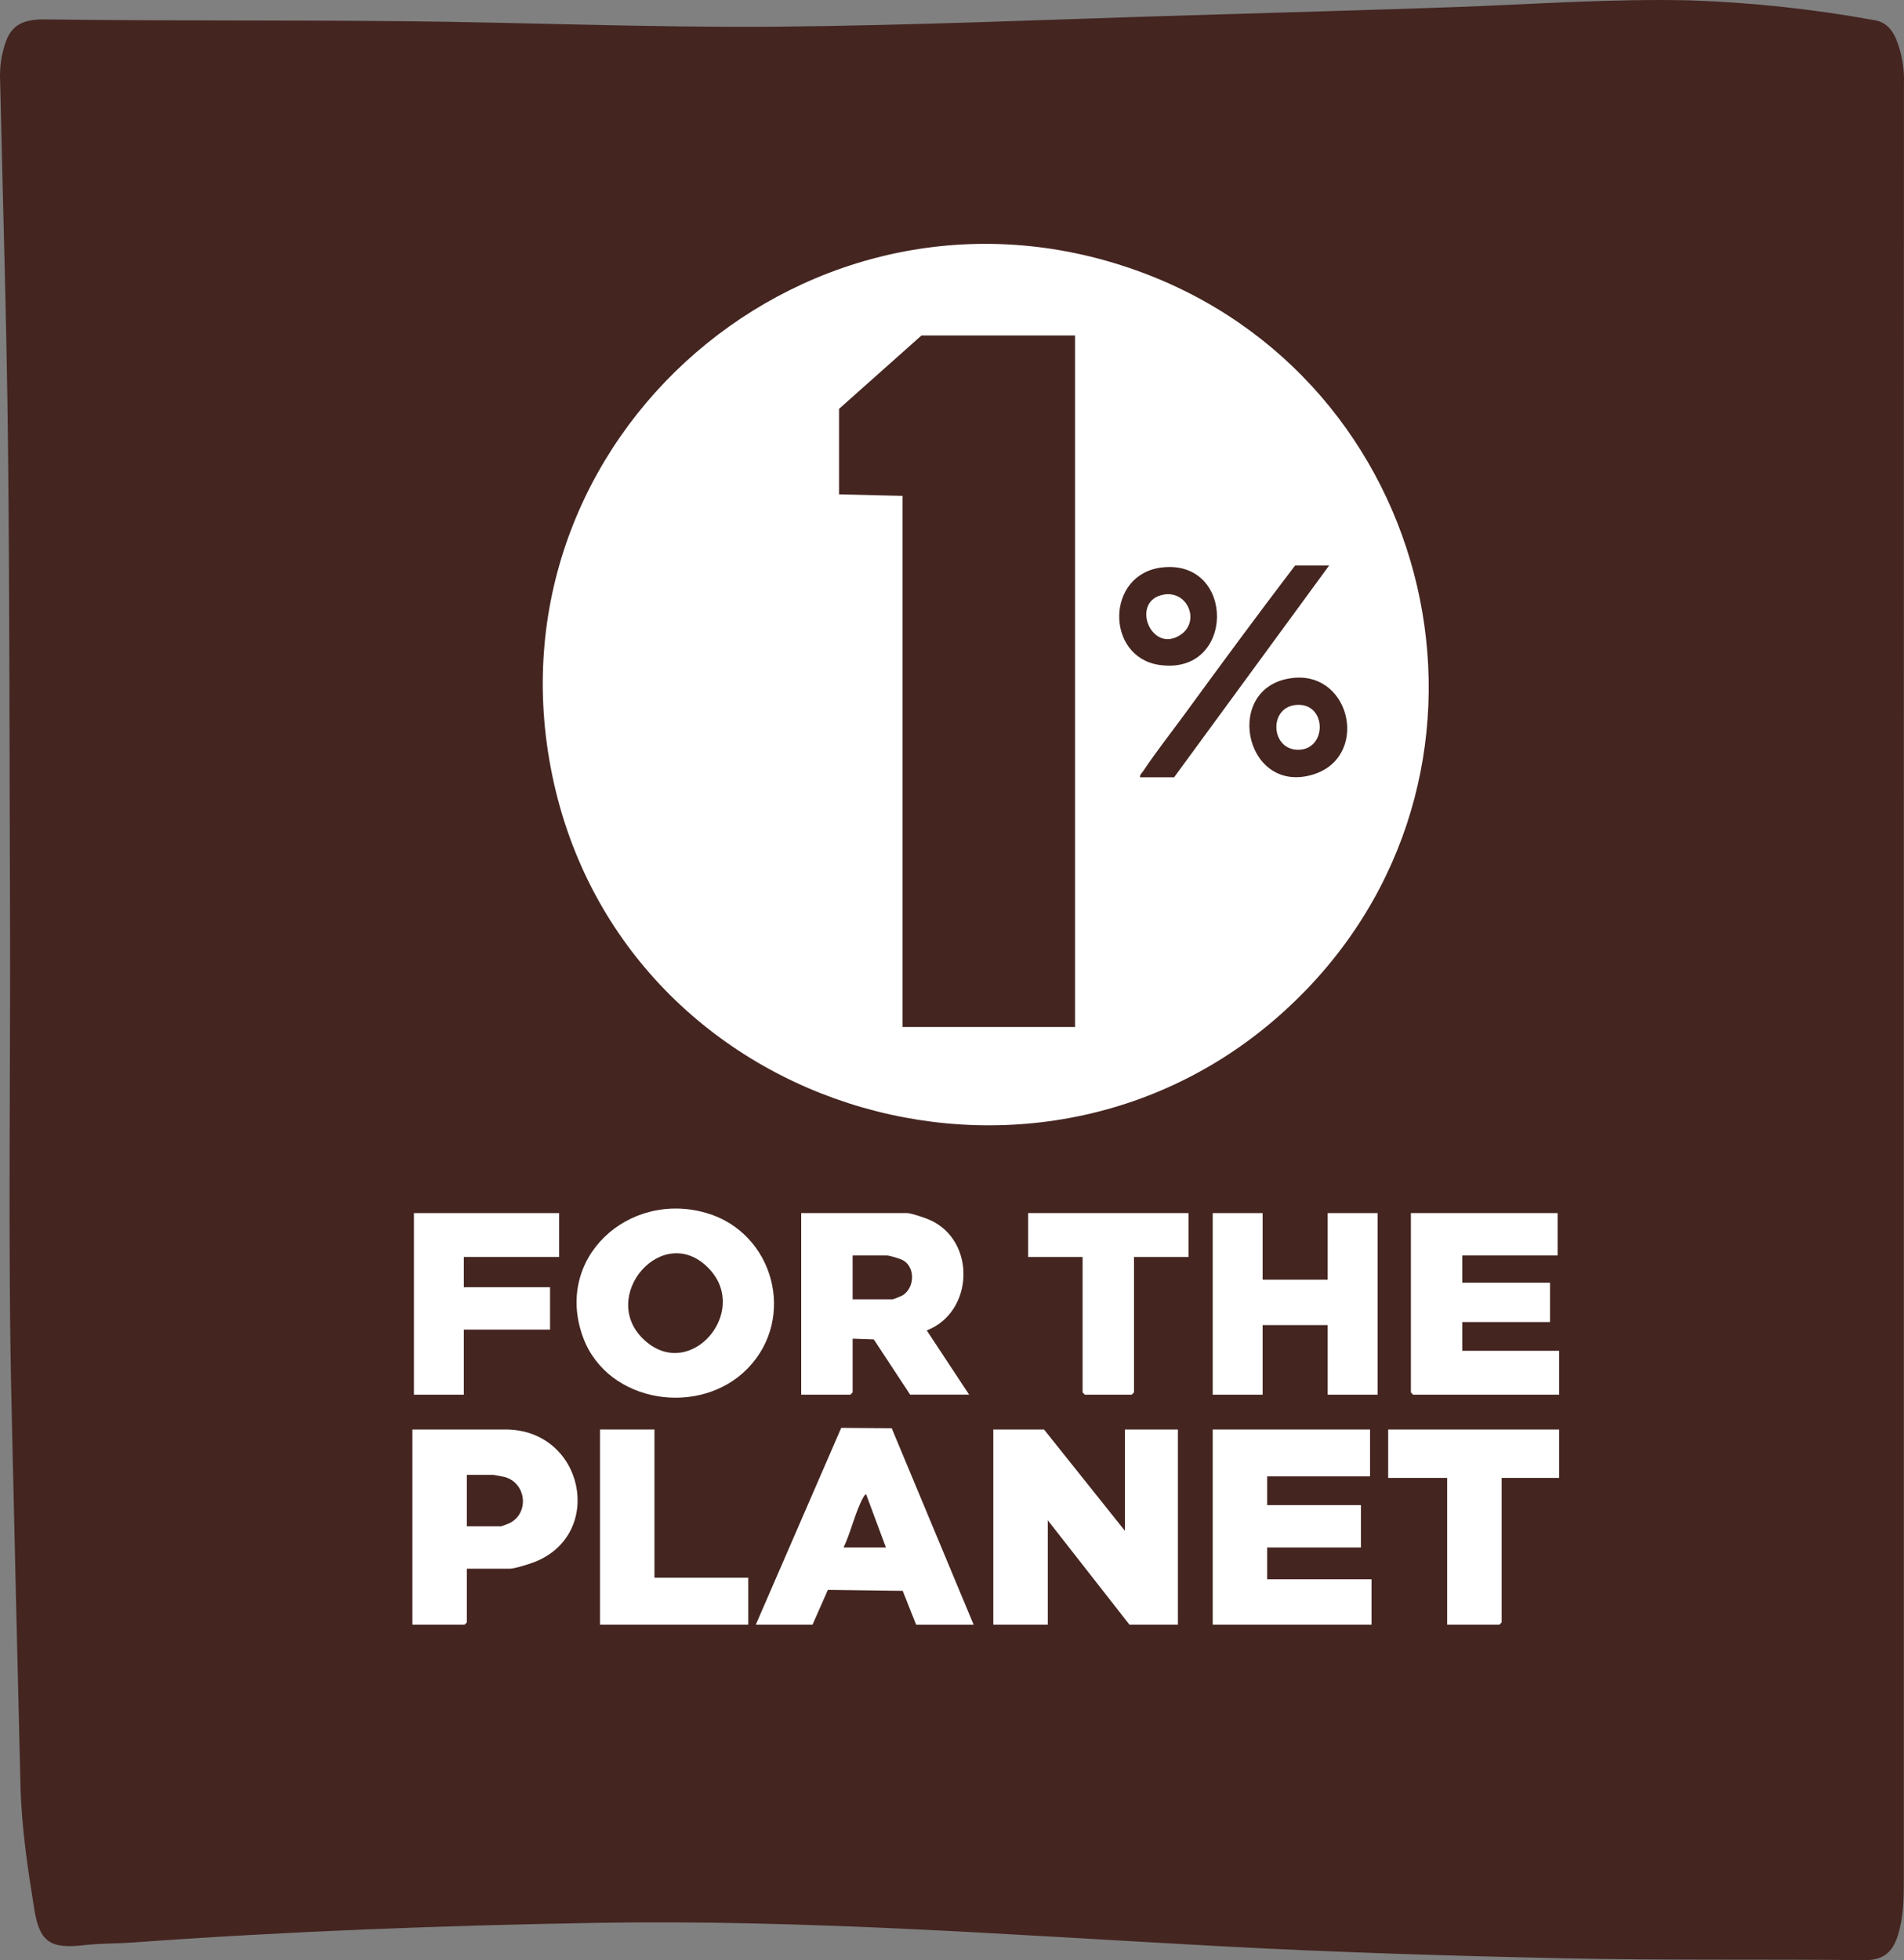
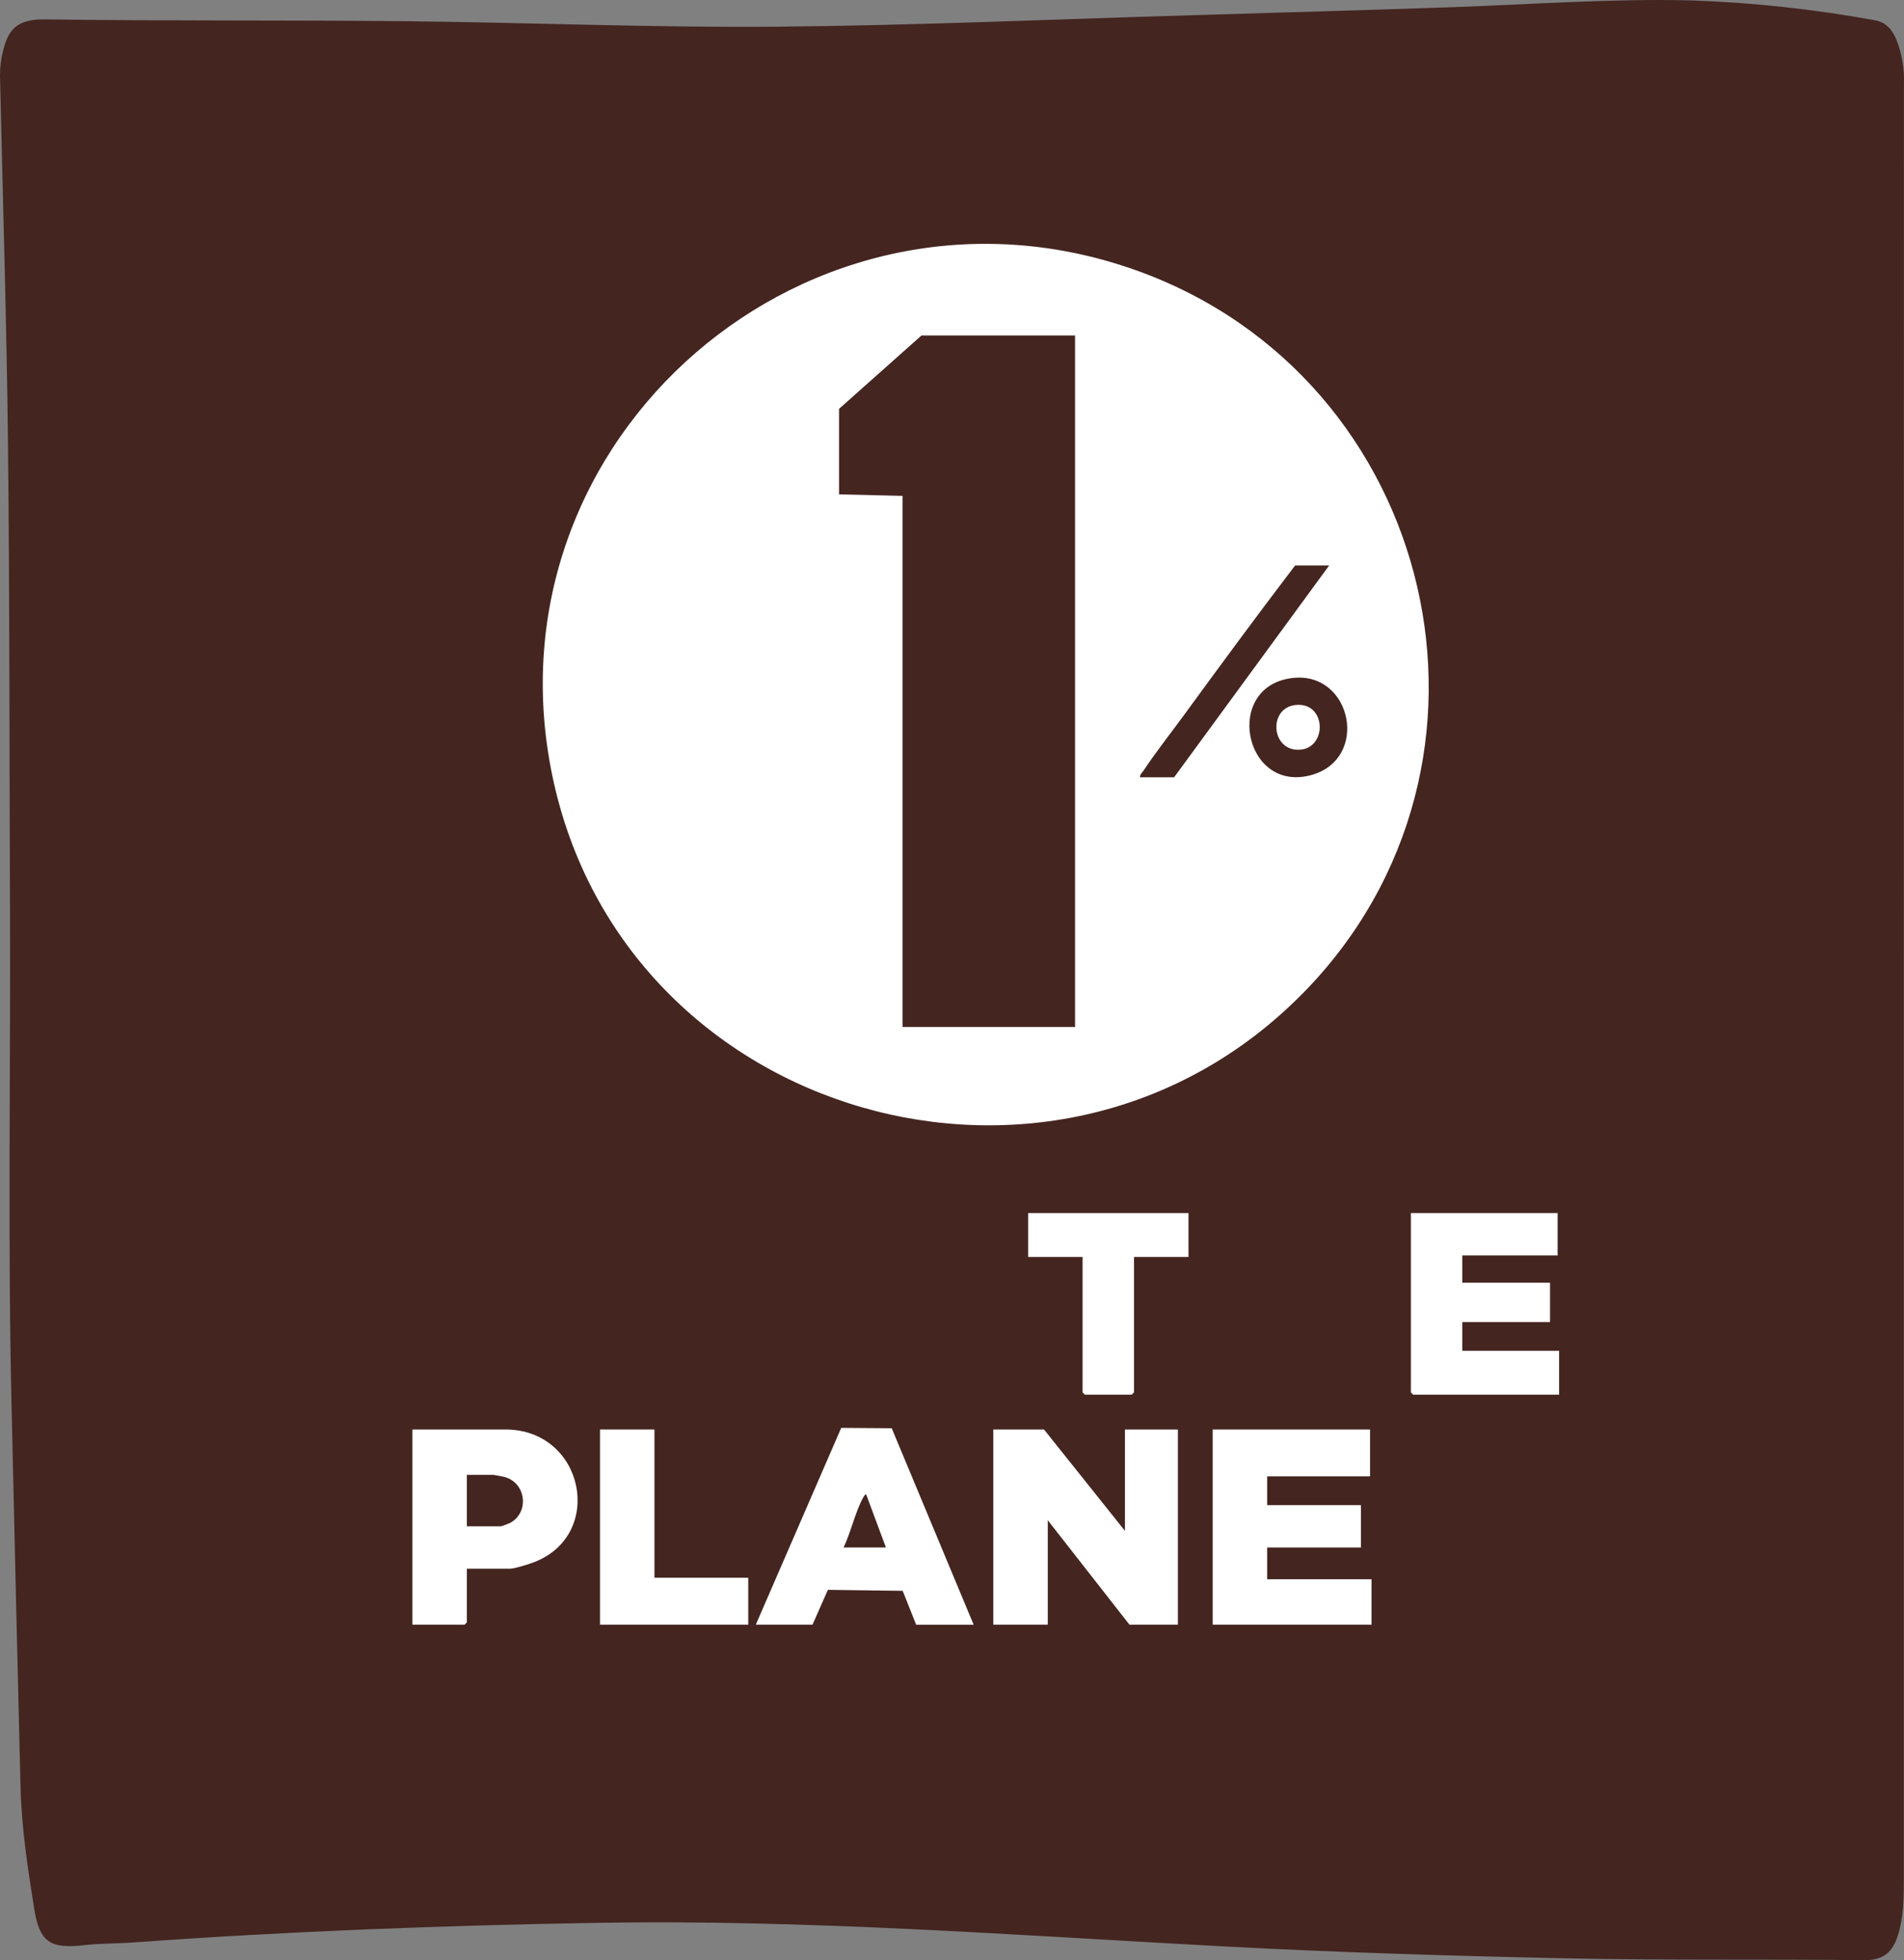
<svg xmlns="http://www.w3.org/2000/svg" id="Calque_2" data-name="Calque 2" viewBox="0 0 551.95 568.12">
  <rect x="0" y="0" width="551.95" height="568.12" fill="#808080" stroke="none" />
  <defs>
    <style>      .cls-1 {        fill: #fff;      }      .cls-2 {        fill: #442520;      }    </style>
  </defs>
  <g id="Calque_1-2" data-name="Calque 1">
    <g id="Calque_2-2" data-name="Calque 2">
      <g id="uuid-cb65cb8e-6b34-4a16-a969-74ef7c4096a7" data-name="Calque 1-2">
        <path class="cls-2" d="M551.89,286.67v258.16c0,5.46-.06,10.89-1.74,16.18-1.52,4.82-4.24,7.18-9.77,7.11-28.81-.34-57.64.08-86.44-.54-33.43-.71-66.87-1.72-100.26-3.51-60.2-3.25-120.31-7.8-180.68-6.77-44.93.76-89.79,2.45-134.6,5.7-4.68.33-9.35.23-14.03.77-9.66,1.11-12.86-.79-14.42-10.33-1.91-11.88-3.71-23.75-4.01-35.89-.89-36.17-1.74-72.32-2.55-108.45-1.17-48.86-.29-97.7-.49-146.54-.18-44.55-.09-89.09-.58-133.63C1.93,93.88.84,58.88.05,23.88c-.14-2.51,0-5.04.46-7.52C1.92,10.17,3.36,5.48,12.91,5.62c34.84.48,69.7.18,104.55.53,35.79.37,71.58,1.88,107.35,1.59,40.26-.35,80.49-2.14,120.72-3.33,25.27-.75,50.53-1.47,75.79-2.34,22.91-.81,45.84-2.51,68.8-1.96,17.88.62,35.68,2.54,53.28,5.74,3.3.56,5.03,2.65,6.27,5.46,1.67,4.15,2.44,8.62,2.26,13.09-.03,87.43-.04,174.86-.04,262.28Z" />
      </g>
    </g>
    <g>
-       <path class="cls-1" d="M377.71,287.85c-71.38,72.65-196.91,36.59-217.59-62.99-20.39-98.18,75.02-180.17,169.3-146.49,87.21,31.16,113.68,142.95,48.3,209.49ZM311.64,97.23h-44.51l-23.9,21.27v24.78l18.42.44v153.93h50V97.23ZM385.31,163.89h-9.87c-10.88,14.27-21.56,28.77-32.15,43.28-3.85,5.27-8.28,10.86-11.83,16.24-.4.61-1.07,1.08-.97,1.88h9.87l44.95-61.4ZM336.97,164.45c-16.53,1.81-16.56,26-.88,28.27,22.04,3.2,22.2-30.6.88-28.27ZM375.13,196.46c-20.69,1.91-14.76,33.54,4.94,28.19,16.97-4.61,11.89-29.74-4.94-28.19Z" />
+       <path class="cls-1" d="M377.71,287.85c-71.38,72.65-196.91,36.59-217.59-62.99-20.39-98.18,75.02-180.17,169.3-146.49,87.21,31.16,113.68,142.95,48.3,209.49ZM311.64,97.23h-44.51l-23.9,21.27v24.78l18.42.44v153.93h50V97.23ZM385.31,163.89h-9.87c-10.88,14.27-21.56,28.77-32.15,43.28-3.85,5.27-8.28,10.86-11.83,16.24-.4.61-1.07,1.08-.97,1.88h9.87l44.95-61.4ZM336.97,164.45ZM375.13,196.46c-20.69,1.91-14.76,33.54,4.94,28.19,16.97-4.61,11.89-29.74-4.94-28.19Z" />
      <polygon class="cls-1" points="326.11 443.69 326.11 414.31 341.46 414.31 341.46 470.88 327.42 470.88 303.74 440.62 303.74 470.88 287.95 470.88 287.95 414.31 302.65 414.31 326.11 443.69" />
      <polygon class="cls-1" points="397.16 414.31 397.16 427.9 367.33 427.9 367.33 436.23 394.52 436.23 394.52 448.51 367.33 448.51 367.33 457.72 397.59 457.72 397.59 470.88 351.55 470.88 351.55 414.31 397.16 414.31" />
-       <path class="cls-1" d="M263.18,351.59c1.4.17,4.98,1.37,6.35,1.98,13.54,6.01,12.79,26.77-.88,32.02l12.29,18.62h-17.1l-10.53-16-6.14-.22v15.57l-.66.66h-14.25v-52.63h30.92ZM247.17,376.59h11.62c.15,0,2.54-.96,2.82-1.13,3.47-2.1,3.8-7.8.45-10.03-.86-.57-4.14-1.56-5.02-1.56h-9.87v12.72Z" />
      <path class="cls-1" d="M219.1,470.88l24.76-57.04,14.64.11,23.75,56.94h-16.67l-3.9-9.82-21.68-.29-4.46,10.1h-16.45ZM256.82,448.51l-5.71-15.35c-.28-.22-.8.72-.96,1.01-2.23,4.11-3.52,10.01-5.61,14.34h12.28Z" />
-       <path class="cls-1" d="M216.75,396.61c-13.78,14.16-40.49,10.19-47.66-8.83-8.68-23.05,13.08-42.86,35.76-36.2,19.43,5.71,26.16,30.37,11.9,45.03ZM205.79,367.97c-13.38-14.62-32.99,8.12-18.71,20.68,13.15,11.56,30.08-8.26,18.71-20.68Z" />
      <path class="cls-1" d="M135.34,454.65v15.57l-.66.66h-15.13v-56.57h26.97c22.69,0,29,30.21,8.54,38.37-1.46.58-5.88,1.98-7.23,1.98h-12.5ZM135.34,442.37h9.87c.2,0,2.2-.75,2.57-.94,5.73-2.95,4.8-11.59-1.45-13.34-.38-.11-3.13-.63-3.32-.63h-7.67v14.91Z" />
-       <polygon class="cls-1" points="366.02 351.59 366.02 370.89 384.88 370.89 384.88 351.59 399.35 351.59 399.35 404.22 384.88 404.22 384.88 384.05 366.02 384.05 366.02 404.22 351.55 404.22 351.55 351.59 366.02 351.59" />
      <polygon class="cls-1" points="451.54 351.59 451.54 363.87 423.91 363.87 423.91 371.77 449.34 371.77 449.34 383.17 423.91 383.17 423.91 391.5 451.97 391.5 451.97 404.22 409.65 404.22 409 403.56 409 351.59 451.54 351.59" />
-       <polygon class="cls-1" points="162.09 351.59 162.09 364.31 134.46 364.31 134.46 373.08 159.46 373.08 159.46 385.36 134.46 385.36 134.46 404.22 119.99 404.22 119.99 351.59 162.09 351.59" />
-       <polygon class="cls-1" points="451.97 414.31 451.97 428.34 435.31 428.34 435.31 470.22 434.65 470.88 419.52 470.88 419.52 428.34 402.42 428.34 402.42 414.31 451.97 414.31" />
      <polygon class="cls-1" points="189.72 414.31 189.72 457.28 216.91 457.28 216.91 470.88 173.93 470.88 173.93 414.31 189.72 414.31" />
      <polygon class="cls-1" points="344.53 351.59 344.53 364.31 328.74 364.31 328.74 403.56 328.08 404.22 314.49 404.22 313.83 403.56 313.83 364.31 298.04 364.31 298.04 351.59 344.53 351.59" />
      <path class="cls-1" d="M337.4,172.32c6.94-1.19,10.67,7.89,4.72,11.74-8.55,5.54-14.6-10.05-4.72-11.74Z" />
      <path class="cls-1" d="M375.57,204.33c9.12-.97,9.31,12.98.75,12.98-7.94,0-8.62-12.15-.75-12.98Z" />
    </g>
  </g>
</svg>